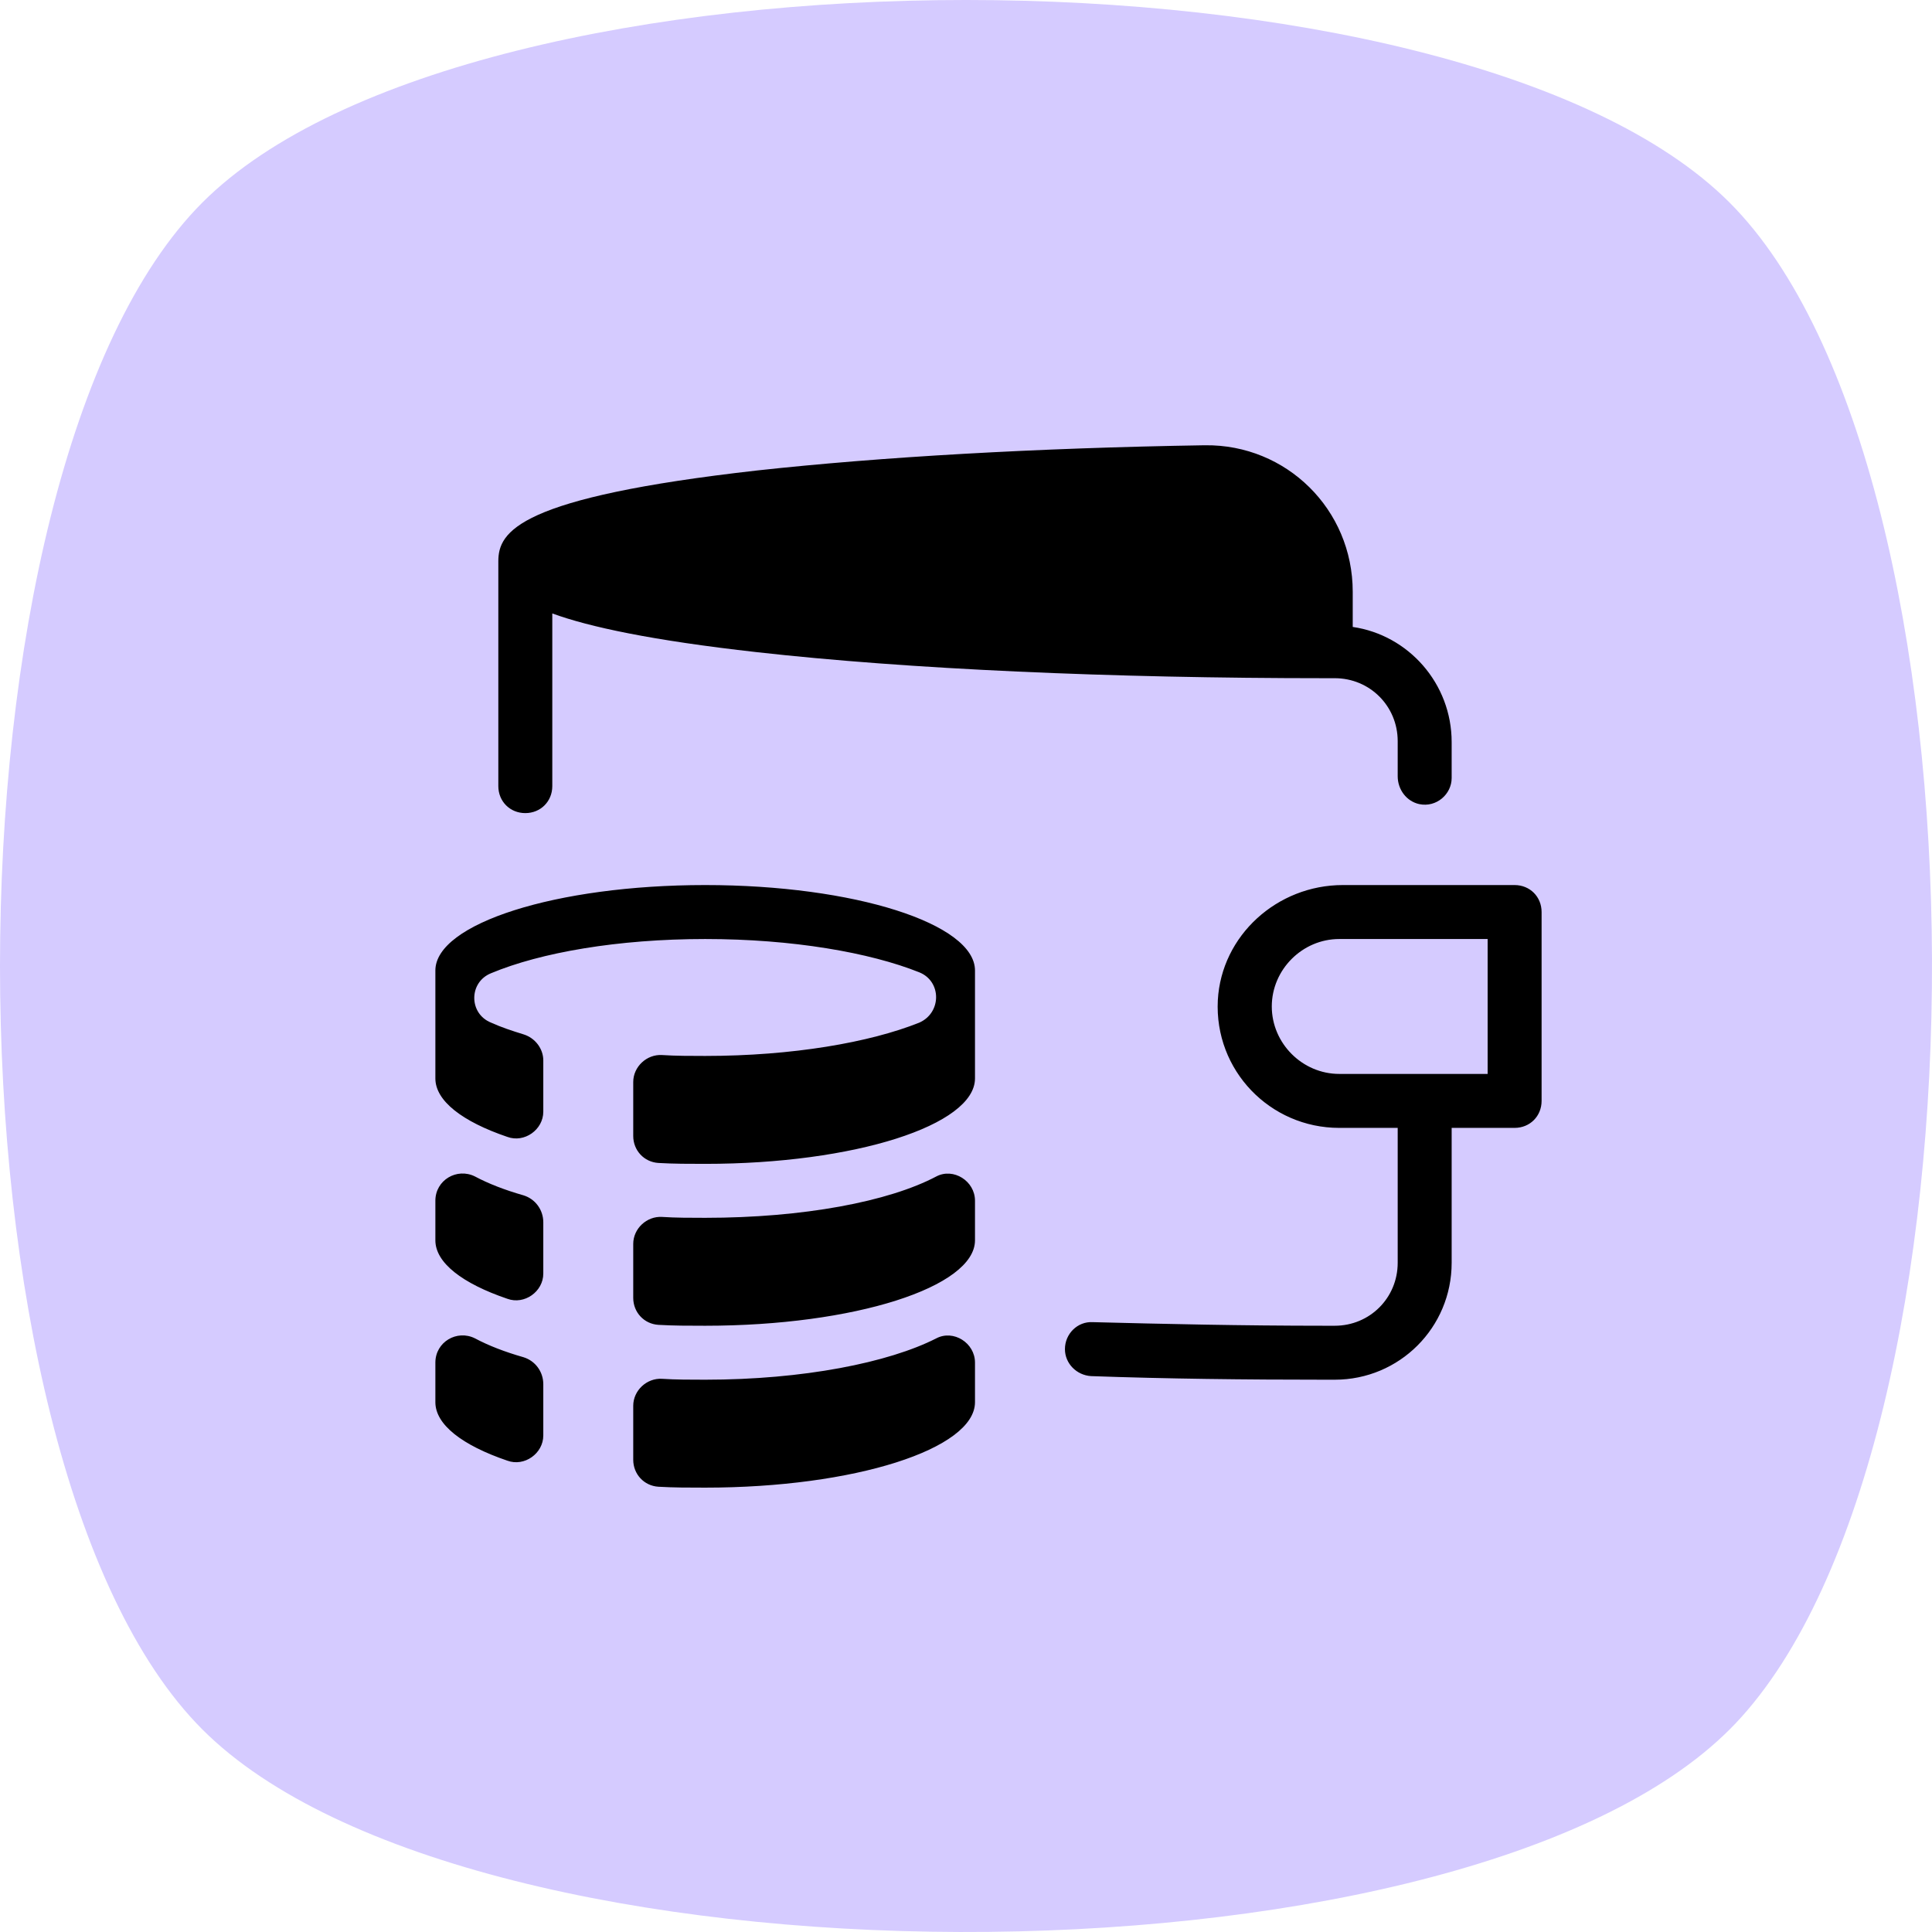
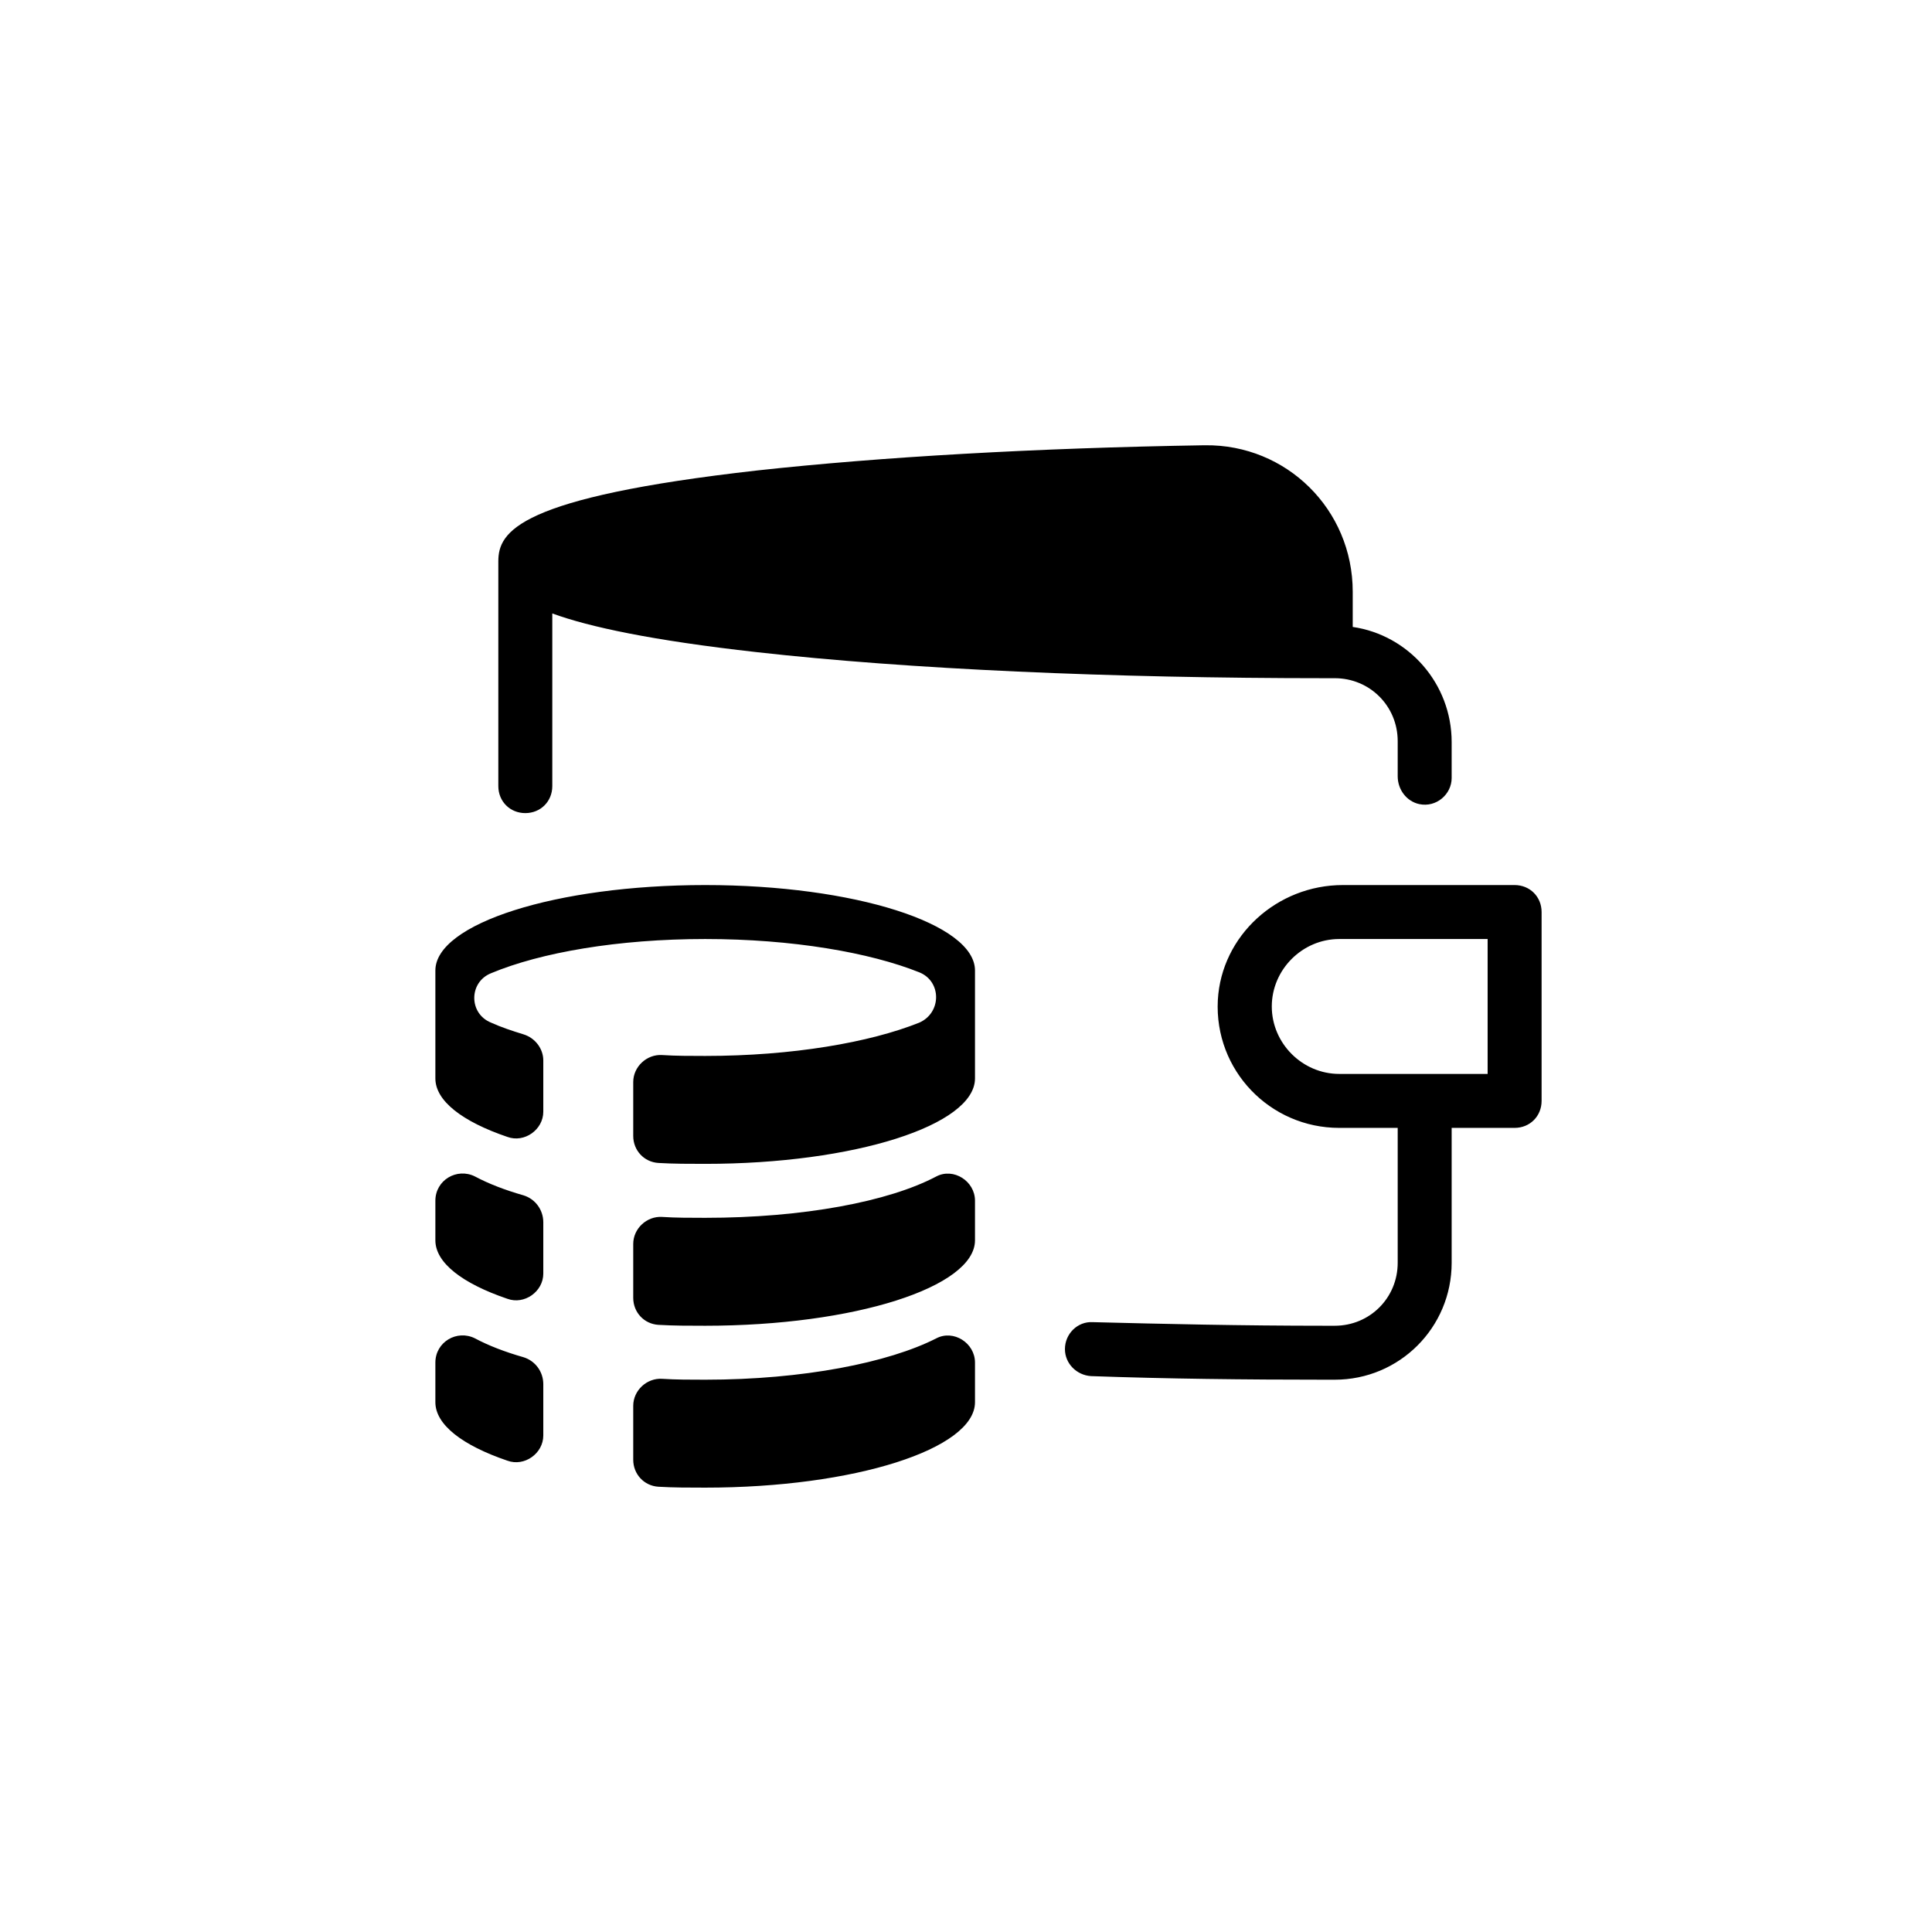
<svg xmlns="http://www.w3.org/2000/svg" fill="none" height="386" viewBox="0 0 386 386" width="386">
-   <path d="M344.46 346.612C289.009 399.481 94.027 399.127 40.45 345.549C-13.483 291.615 -13.483 94.384 40.45 40.449C94.384 -13.485 291.611 -13.485 345.548 40.461C399.083 94.003 399.479 288.686 346.749 344.327C346.008 345.109 345.239 345.869 344.46 346.612Z" fill="#D5CBFF" />
  <path d="M140.891 176.828C111.062 176.828 86.984 184.555 86.984 193.898V215.461C86.984 219.953 92.375 224.086 101.359 227.141C104.773 228.398 108.547 225.703 108.547 222.109V211.867C108.547 209.531 106.93 207.375 104.594 206.656C102.258 205.937 100.102 205.219 98.125 204.32C93.633 202.523 93.633 196.234 98.125 194.437C108.008 190.305 123.461 187.609 140.891 187.609C158.32 187.609 173.773 190.305 183.656 194.258C188.148 196.055 188.148 202.344 183.656 204.32C173.773 208.273 158.32 210.969 140.891 210.969C138.016 210.969 134.961 210.969 132.266 210.789C129.211 210.609 126.516 213.125 126.516 216.18V226.961C126.516 229.836 128.672 232.172 131.547 232.351C134.602 232.531 137.656 232.531 140.891 232.531C170.719 232.531 194.797 224.805 194.797 215.461V193.898C194.797 184.555 170.719 176.828 140.891 176.828ZM187.07 235.047C177.547 240.078 160.477 243.312 140.891 243.312C138.016 243.312 134.961 243.312 132.266 243.133C129.211 242.953 126.516 245.469 126.516 248.523V259.305C126.516 262.18 128.672 264.516 131.547 264.695C134.602 264.875 137.656 264.875 140.891 264.875C170.719 264.875 194.797 257.148 194.797 247.805V239.898C194.797 235.945 190.484 233.25 187.07 235.047ZM104.594 238.82C100.82 237.742 97.586 236.484 94.891 235.047C91.297 233.25 86.984 235.766 86.984 239.898V247.805C86.984 252.297 92.375 256.43 101.359 259.484C104.773 260.742 108.547 258.047 108.547 254.453V244.211C108.547 241.695 106.93 239.539 104.594 238.82ZM187.07 267.391C177.547 272.242 160.477 275.656 140.891 275.656C138.016 275.656 134.961 275.656 132.266 275.476C129.211 275.297 126.516 277.812 126.516 280.867V291.648C126.516 294.523 128.672 296.859 131.547 297.039C134.602 297.219 137.656 297.219 140.891 297.219C170.719 297.219 194.797 289.492 194.797 280.148V272.242C194.797 268.289 190.484 265.594 187.07 267.391ZM104.594 271.164C100.82 270.086 97.586 268.828 94.891 267.391C91.297 265.594 86.984 268.109 86.984 272.242V280.148C86.984 284.641 92.375 288.773 101.359 291.828C104.773 293.086 108.547 290.391 108.547 286.797V276.555C108.547 274.039 106.93 271.883 104.594 271.164ZM240.797 88.961H240.617C207.016 89.5 175.93 91.297 151.312 93.992C103.516 99.383 99.562 106.211 99.562 112.141V157.062C99.562 160.117 101.898 162.453 104.953 162.453C108.008 162.453 110.344 160.117 110.344 157.062V122.562C117.711 125.258 130.289 127.953 151.133 130.289C181.5 133.703 221.93 135.5 264.875 135.5H266.672C273.68 135.5 279.25 141.07 279.25 148.078V155.086C279.25 157.781 281.047 160.117 283.563 160.656C286.977 161.375 290.031 158.68 290.031 155.445V148.258C290.031 136.578 281.406 126.875 270.266 125.258V118.25C270.266 101.719 256.969 88.781 240.797 88.961ZM302.609 176.828H268.289C255.172 176.828 244.031 186.891 243.312 199.828C242.594 213.844 253.734 225.344 267.57 225.344H279.25V252.297C279.25 259.305 273.68 264.875 266.672 264.875H264.875C247.984 264.875 232.352 264.516 218.336 264.156C215.281 263.976 212.766 266.492 212.766 269.547C212.766 272.422 215.102 274.758 217.977 274.937C233.07 275.476 248.703 275.656 264.875 275.656H266.672C279.609 275.656 290.031 265.234 290.031 252.297V225.344H302.609C305.664 225.344 308 223.008 308 219.953V182.219C308 179.164 305.664 176.828 302.609 176.828ZM297.219 214.562H267.57C260.203 214.562 254.094 208.453 254.094 201.086C254.094 193.719 260.203 187.609 267.57 187.609H297.219V214.562Z" fill="black" />
</svg>